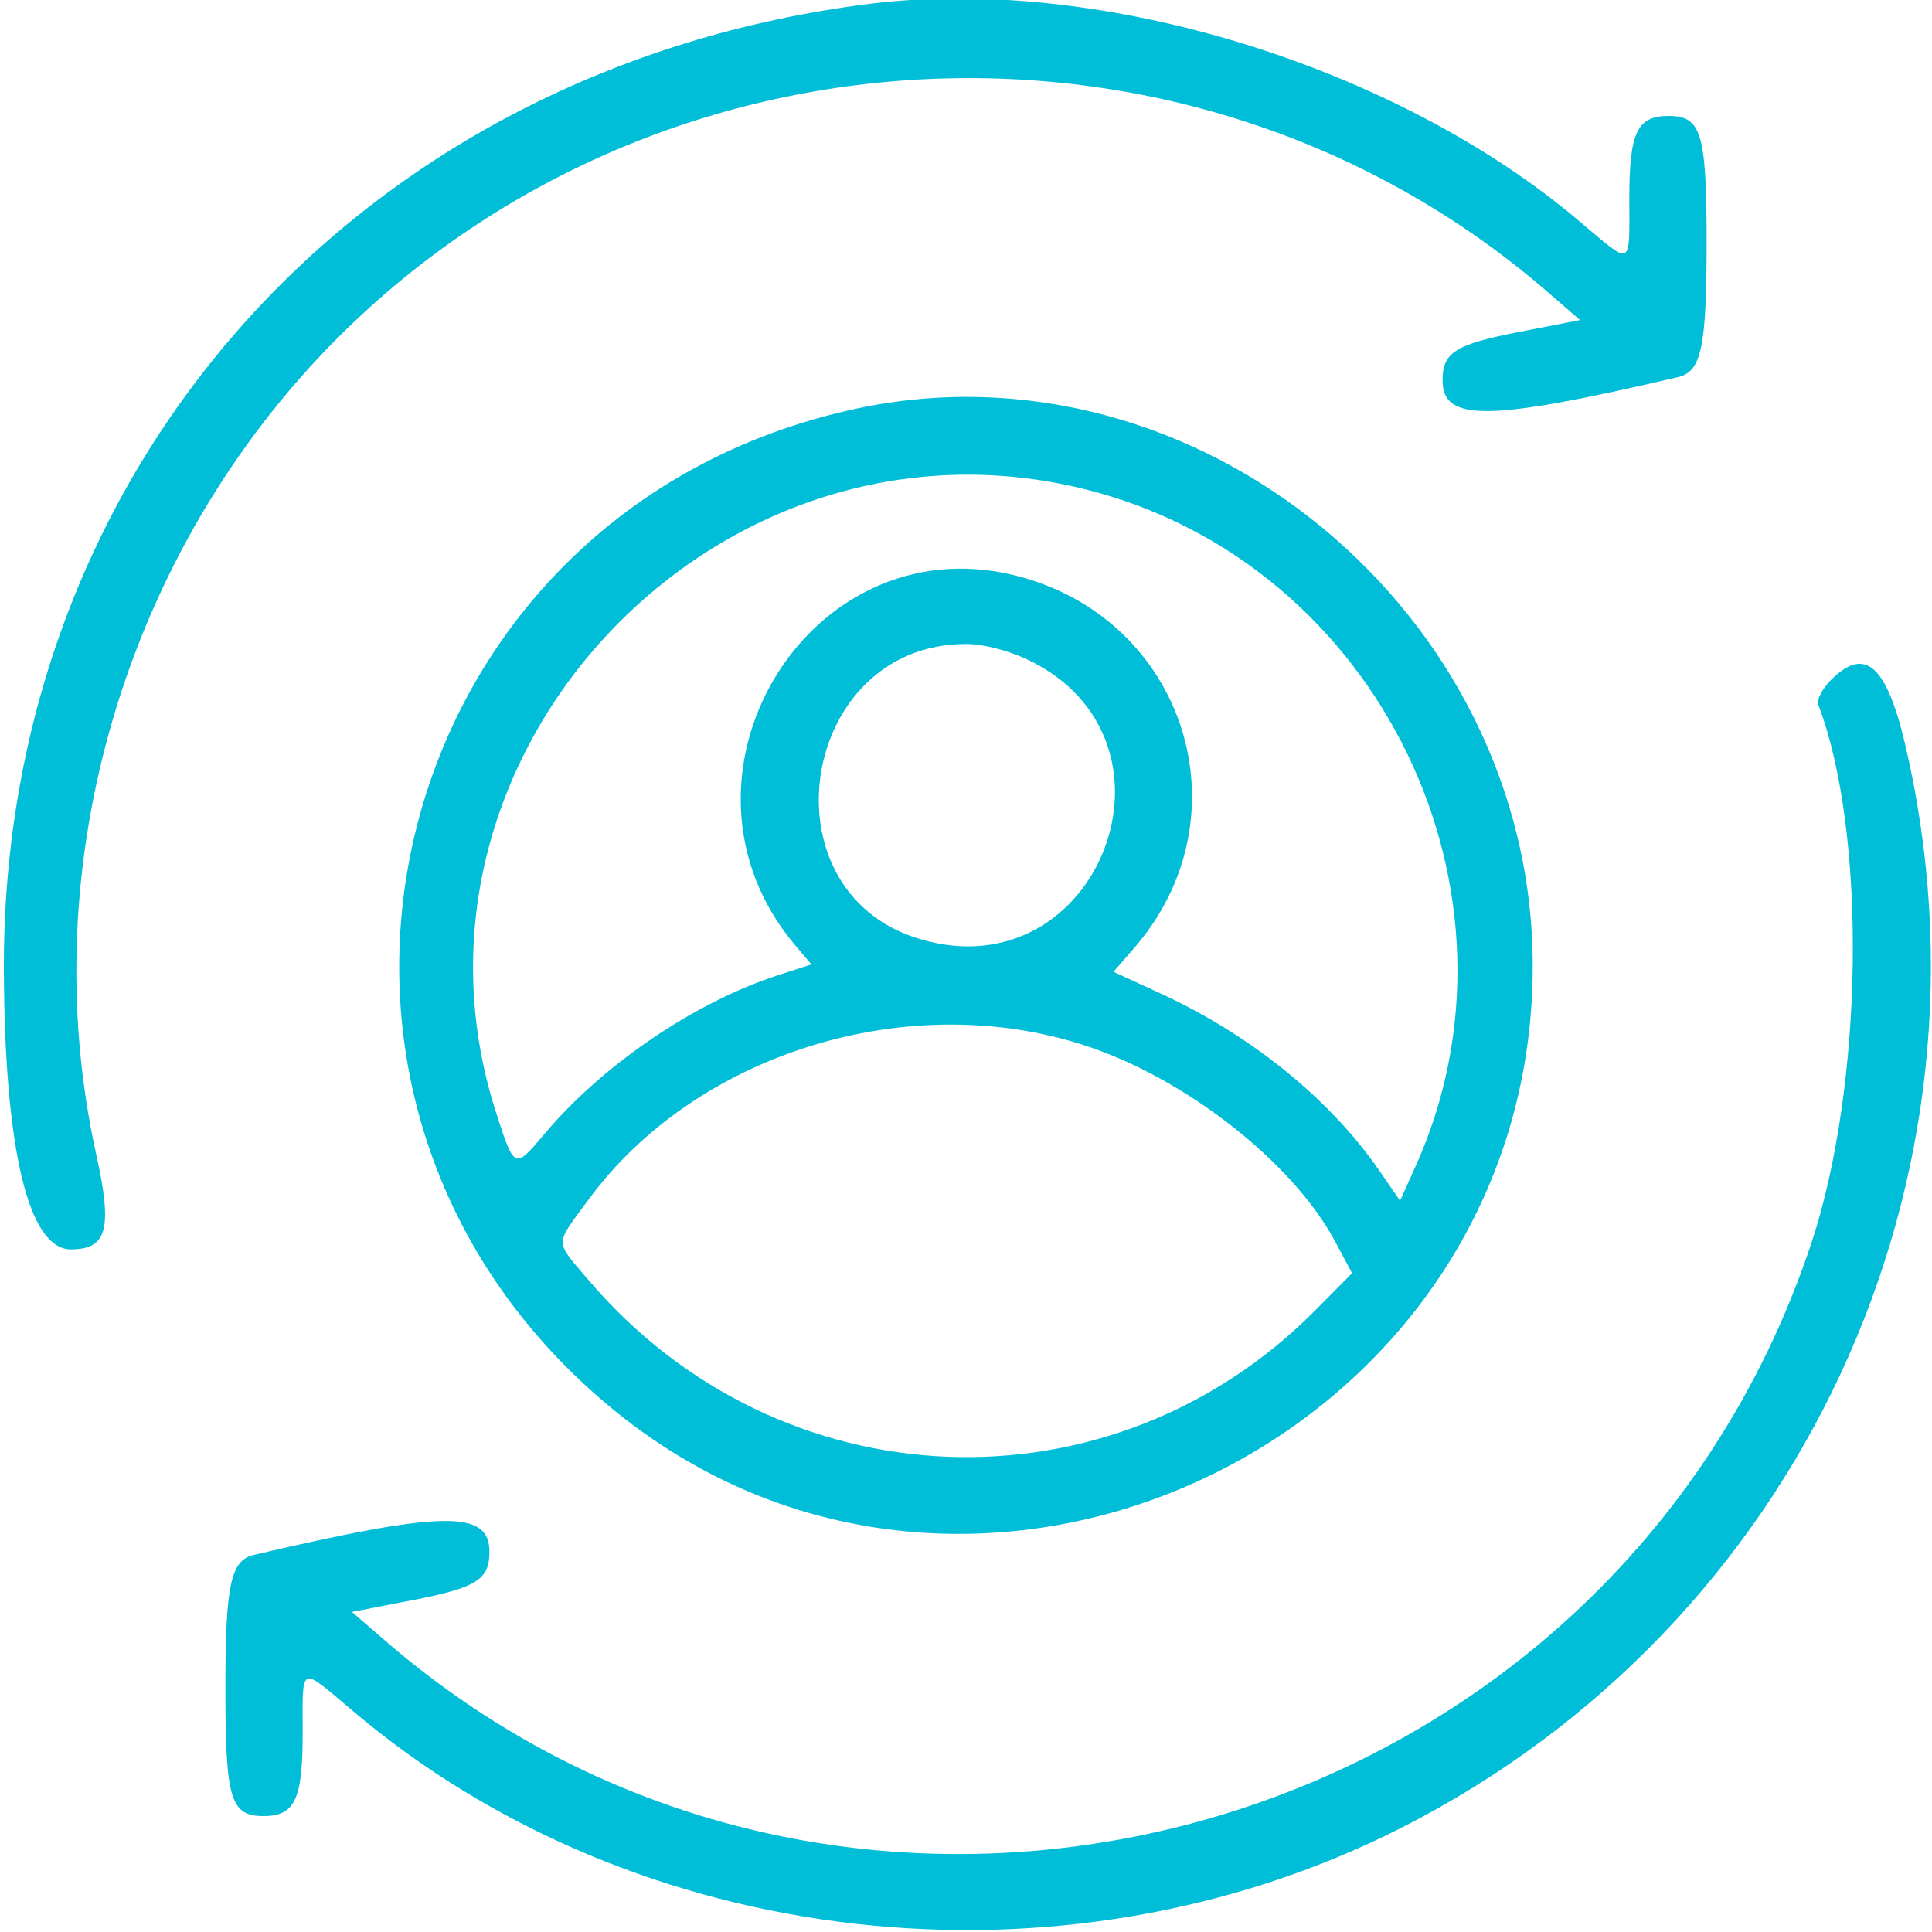
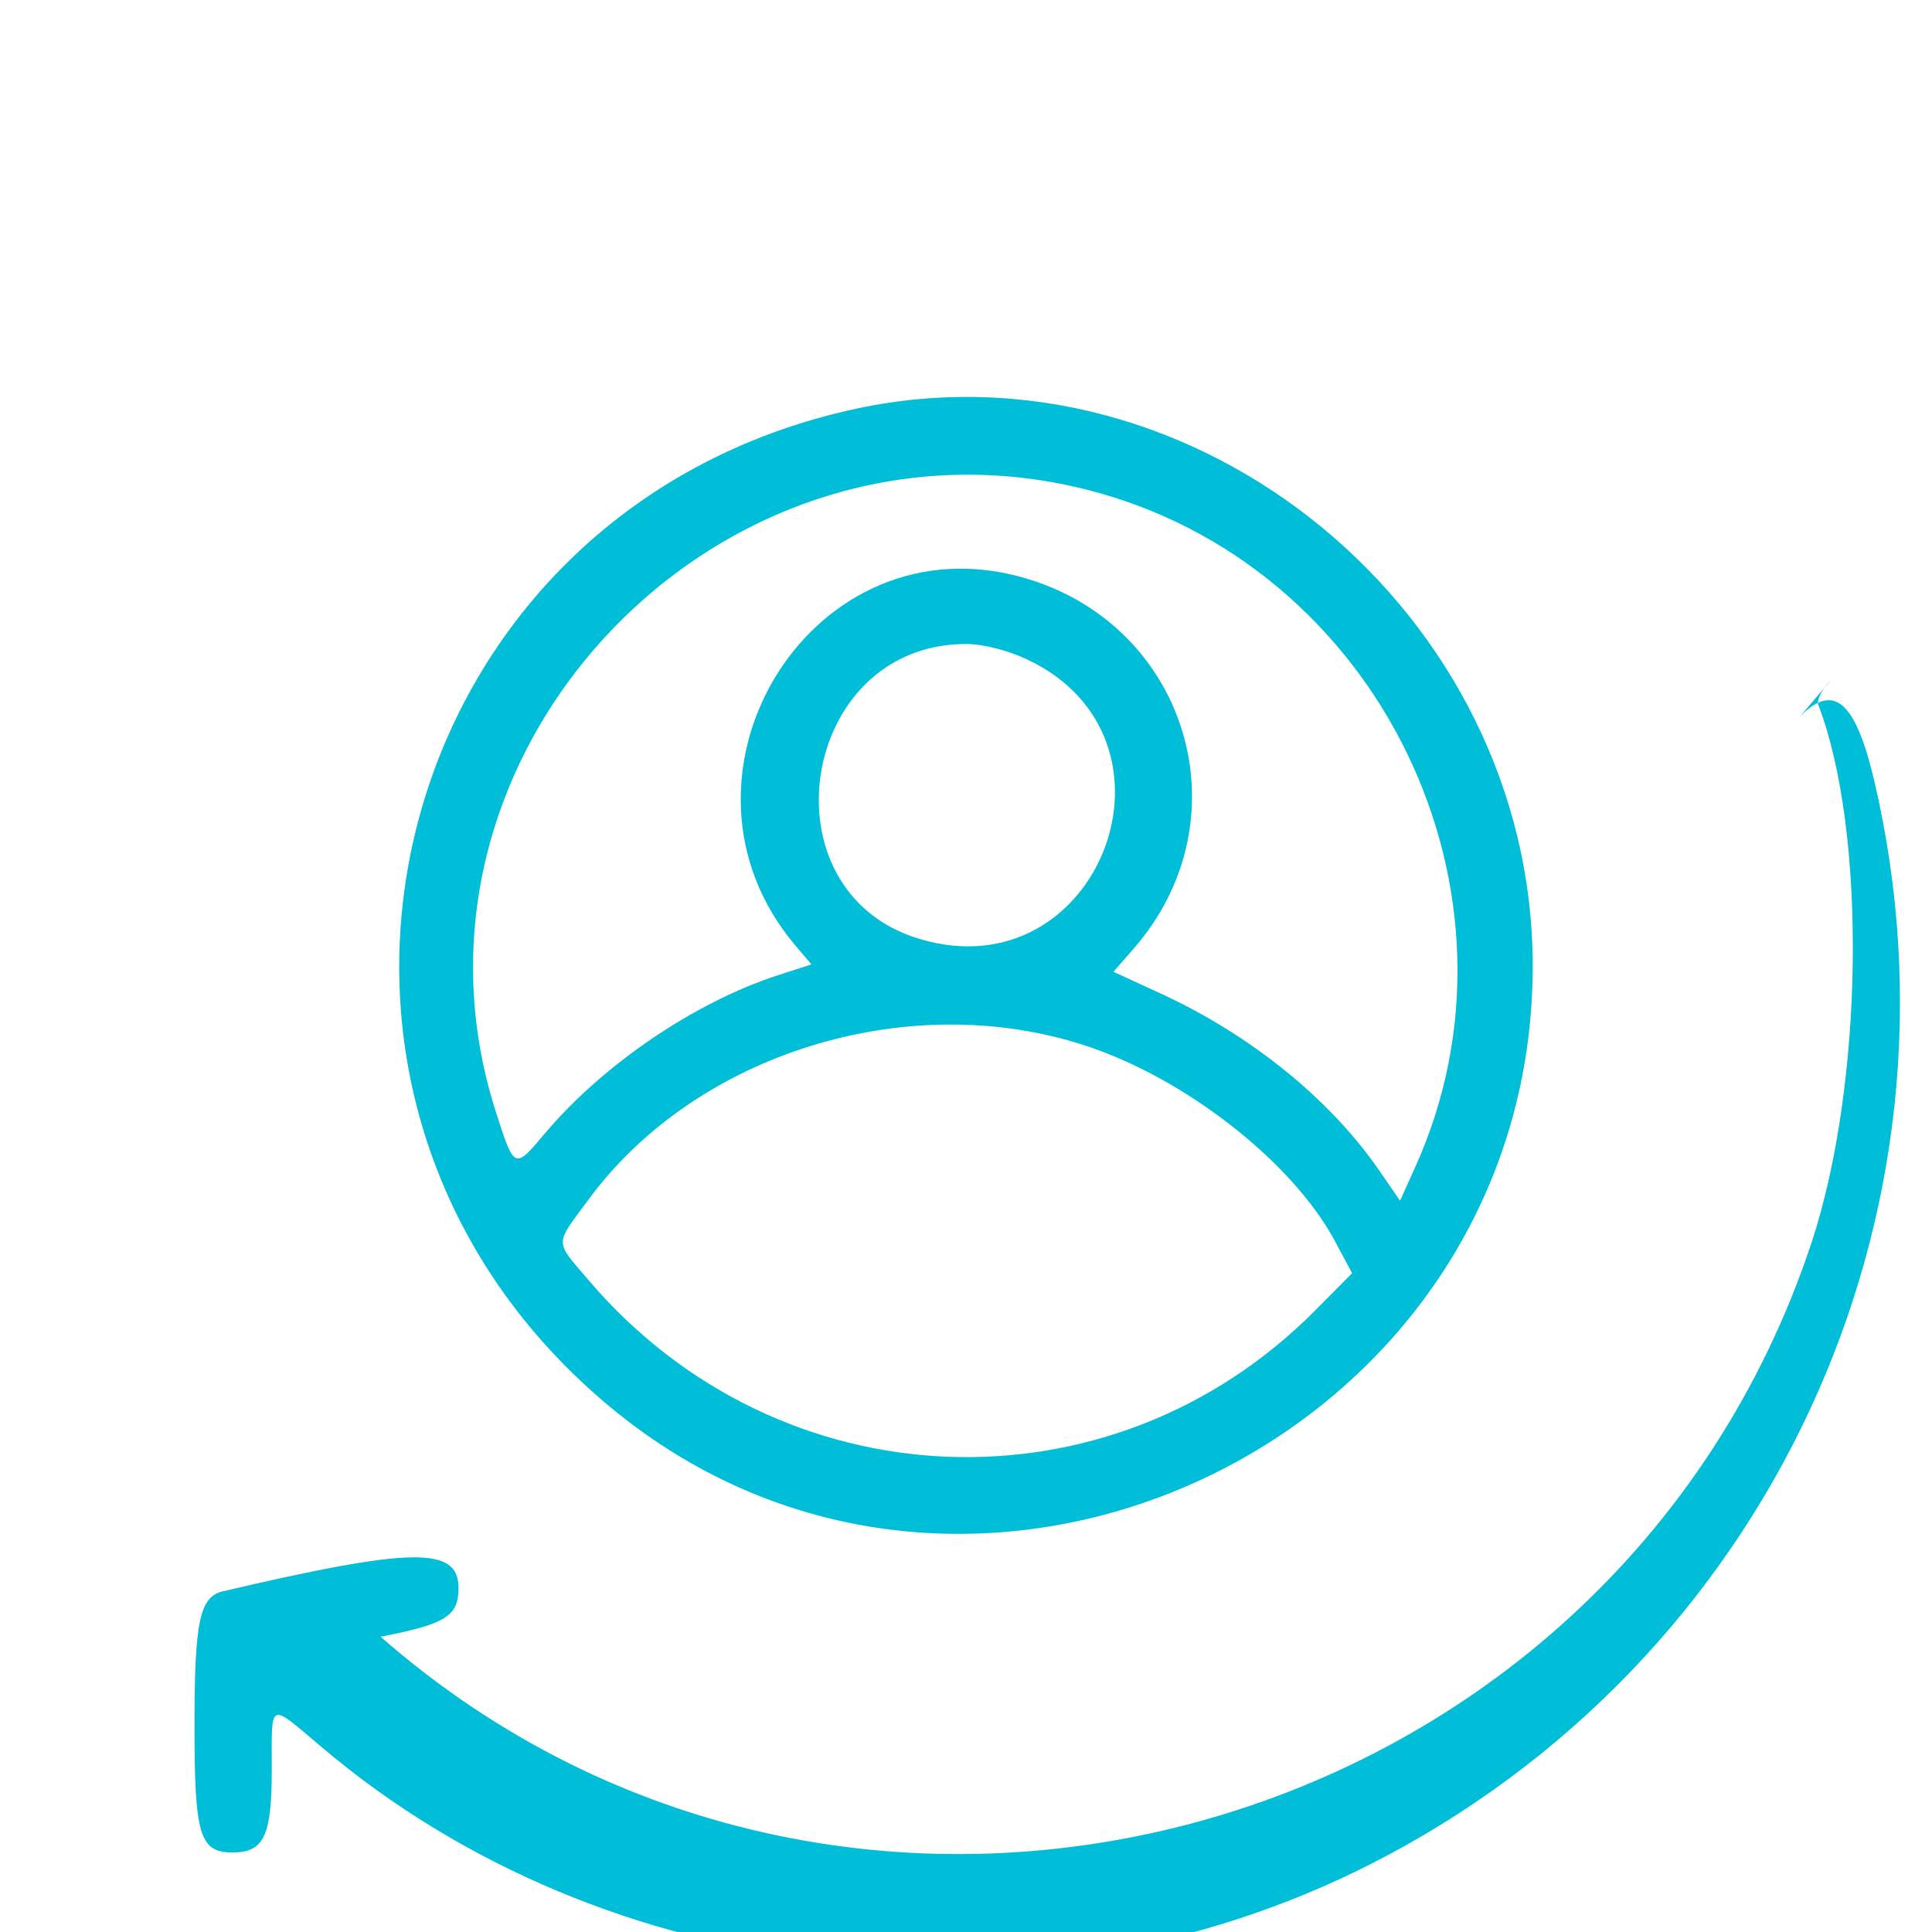
<svg xmlns="http://www.w3.org/2000/svg" version="1.0" width="300pt" height="300pt" viewBox="0 0 300 300" preserveAspectRatio="xMidYMid meet">
  <g transform="translate(0,300) scale(0.05,-0.05)" fill="#00bed7" stroke="none">
-     <path d="M2700 5988 c-1582 -199 -2693 -1438 -2688 -2998 2 -558 76 -870 208 -870 113 0 130 64 79 294 -199 898 90 1876 750 2537 1022 1022 2687 1080 3769 132 l89 -77 -185 -36 c-202 -39 -242 -64 -242 -151 0 -130 142 -128 732 10 72 17 88 94 88 417 0 341 -16 394 -118 394 -98 0 -122 -51 -122 -257 0 -216 12 -211 -154 -71 -570 484 -1489 766 -2206 676z" />
    <path d="M2660 4731 c-1467 -315 -1921 -2130 -773 -3094 1123 -943 2873 -113 2873 1363 0 1097 -1044 1957 -2100 1731z m712 -251 c911 -228 1409 -1255 1022 -2107 l-46 -102 -64 93 c-152 221 -397 420 -676 549 l-150 69 61 70 c360 410 163 1030 -367 1161 -647 160 -1118 -632 -683 -1148 l51 -60 -105 -34 c-258 -84 -542 -277 -722 -490 -96 -114 -95 -115 -154 69 -354 1112 694 2216 1833 1930z m-182 -528 c526 -248 223 -1035 -334 -868 -493 147 -373 916 144 916 53 0 131 -20 190 -48z m180 -1199 c310 -101 643 -361 775 -606 l54 -101 -114 -115 c-637 -643 -1664 -601 -2256 92 -108 127 -108 107 -1 252 334 454 992 658 1542 478z" />
-     <path d="M5687 3889 c-28 -28 -46 -63 -40 -78 151 -395 141 -1179 -21 -1670 -620 -1869 -2969 -2516 -4444 -1224 l-89 77 185 36 c202 39 242 64 242 151 0 130 -142 128 -732 -10 -72 -17 -88 -94 -88 -417 0 -341 16 -394 118 -394 98 0 122 51 122 257 0 216 -12 211 154 71 881 -748 2205 -897 3255 -366 1238 627 1884 2013 1568 3365 -58 247 -125 307 -230 202z" />
+     <path d="M5687 3889 c-28 -28 -46 -63 -40 -78 151 -395 141 -1179 -21 -1670 -620 -1869 -2969 -2516 -4444 -1224 c202 39 242 64 242 151 0 130 -142 128 -732 -10 -72 -17 -88 -94 -88 -417 0 -341 16 -394 118 -394 98 0 122 51 122 257 0 216 -12 211 154 71 881 -748 2205 -897 3255 -366 1238 627 1884 2013 1568 3365 -58 247 -125 307 -230 202z" />
  </g>
</svg>